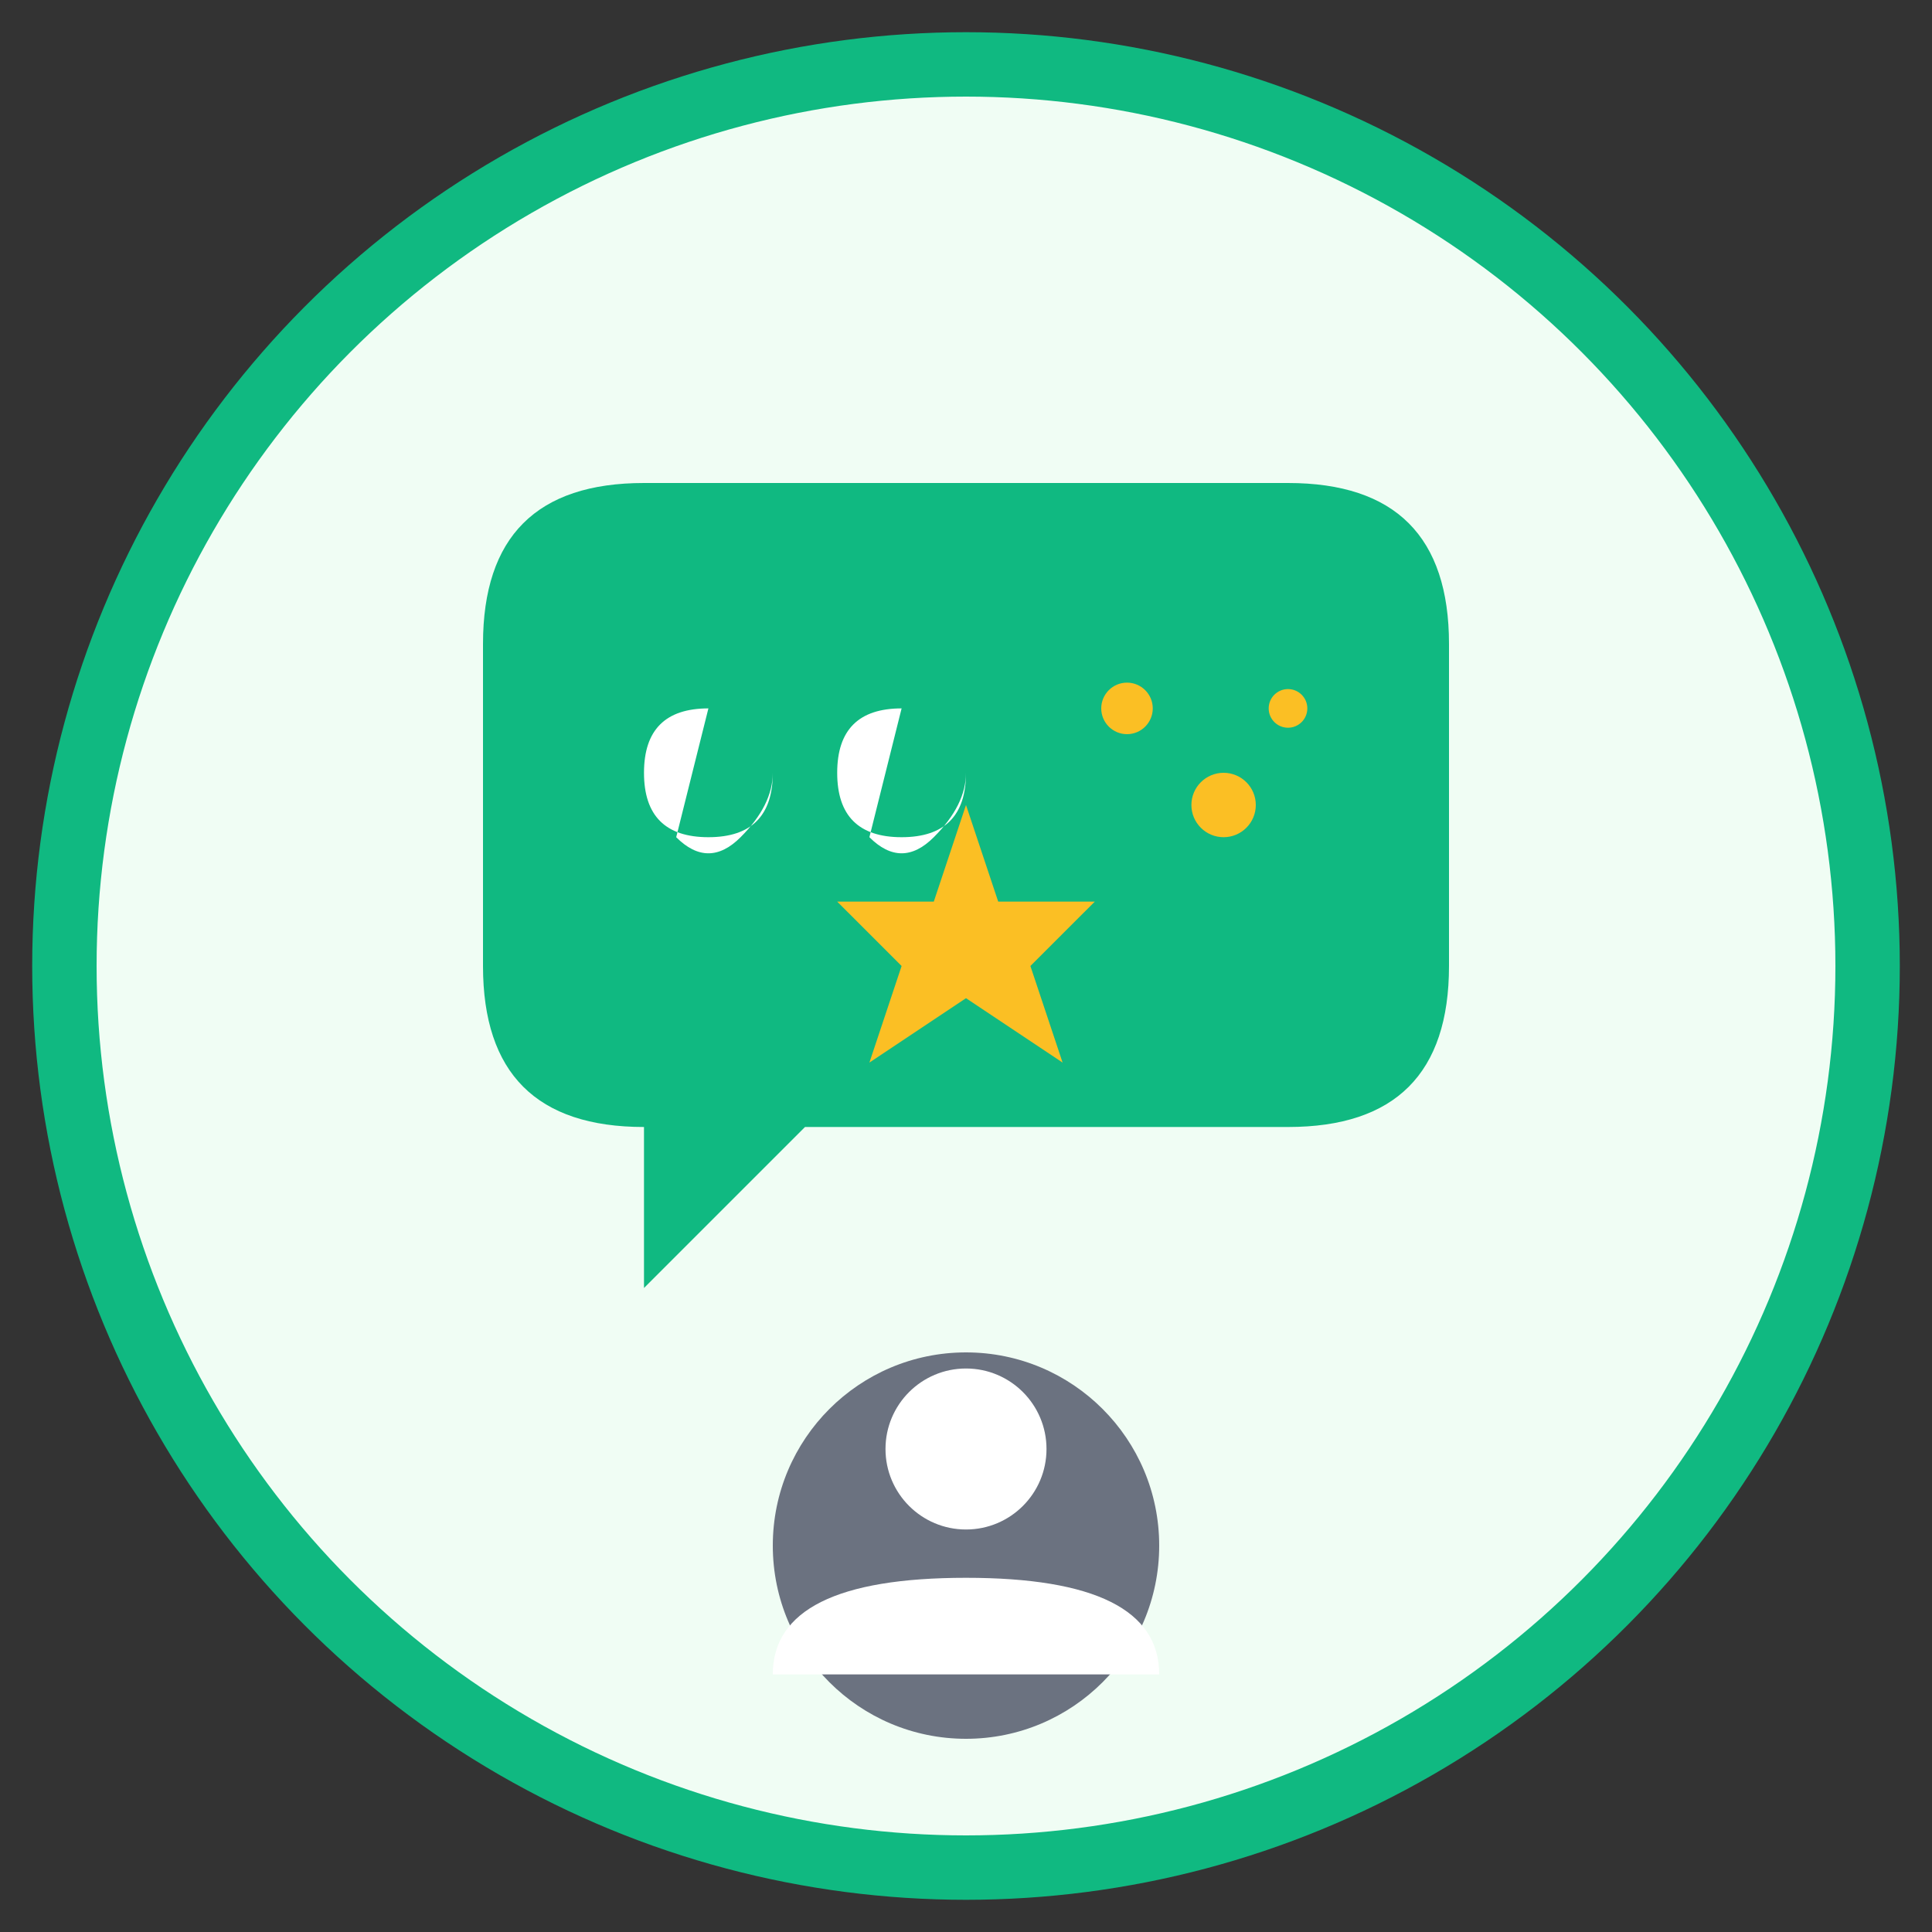
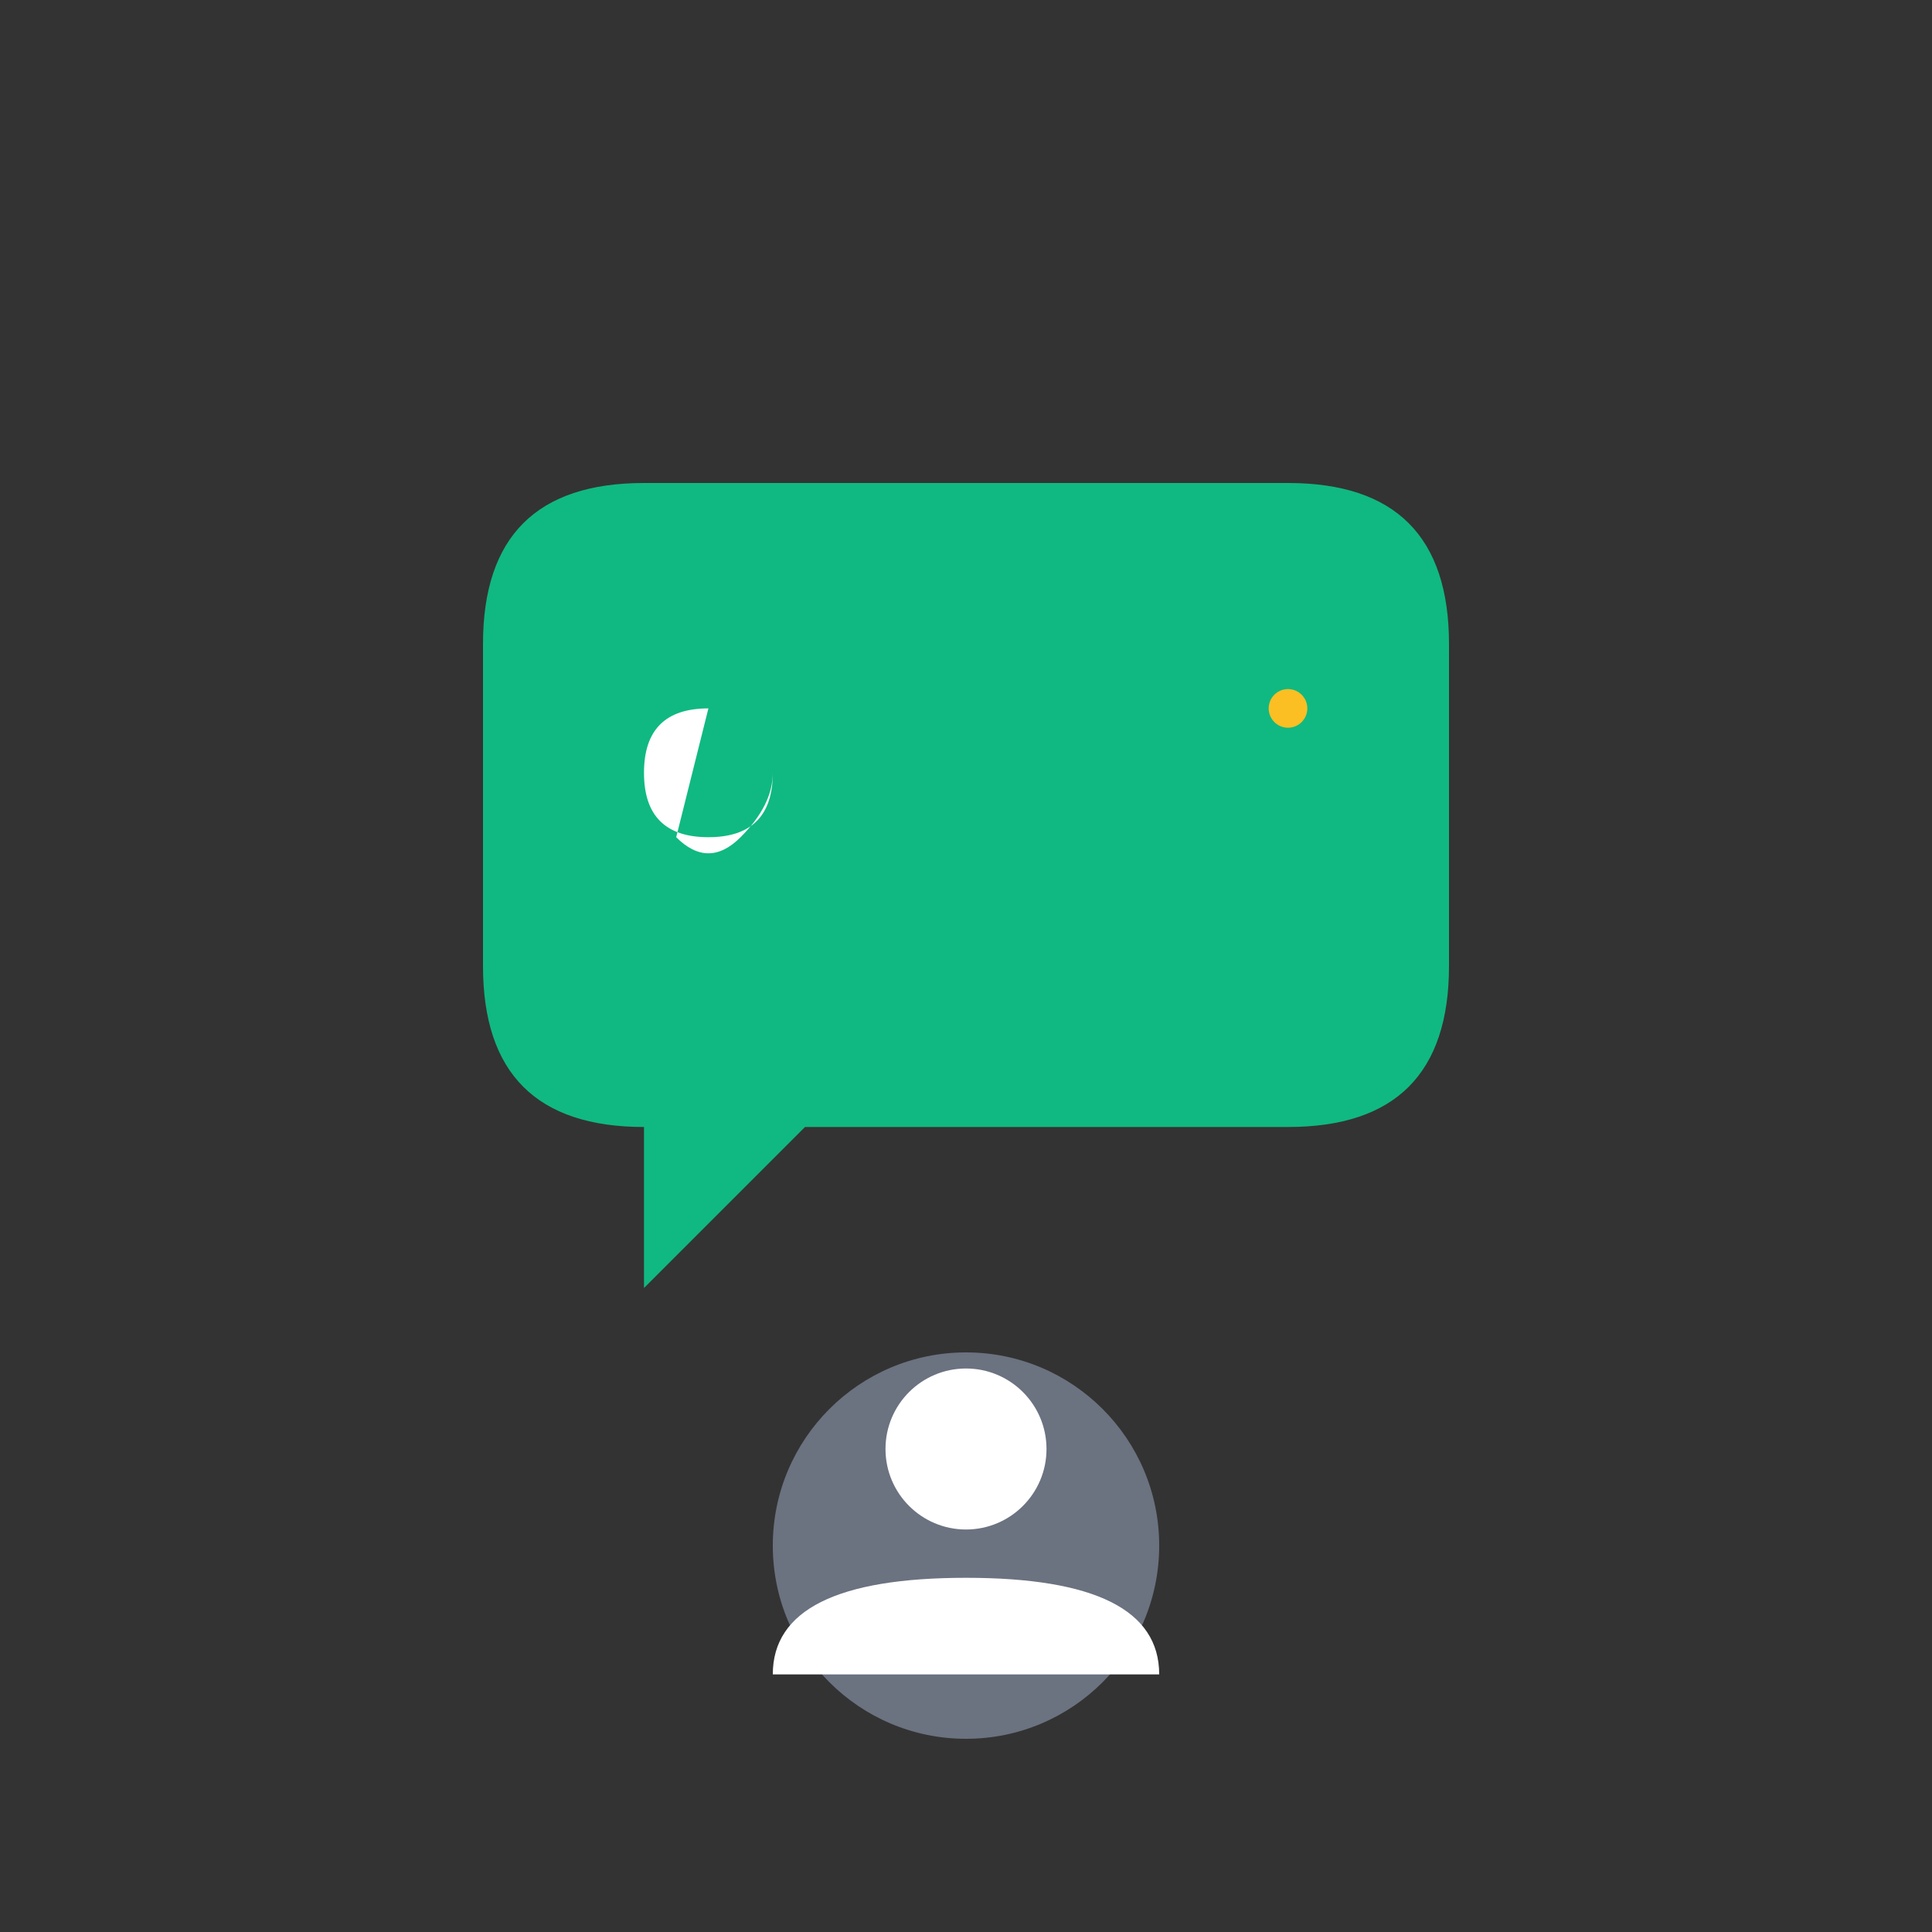
<svg xmlns="http://www.w3.org/2000/svg" width="60" height="60" viewBox="0 0 60 60" fill="none">
  <rect x="0" y="0" width="60" height="60" fill="#333333" stroke="none" />
-   <circle cx="30" cy="30" r="28" fill="#f0fdf4" stroke="#10b981" stroke-width="2" />
  <path d="M15 20 Q15 15 20 15 L40 15 Q45 15 45 20 L45 30 Q45 35 40 35 L25 35 L20 40 L20 35 Q15 35 15 30 Z" fill="#10b981" />
  <path d="M22 22 Q20 22 20 24 Q20 26 22 26 Q24 26 24 24 Q24 25 23 26 Q22 27 21 26" fill="white" />
-   <path d="M28 22 Q26 22 26 24 Q26 26 28 26 Q30 26 30 24 Q30 25 29 26 Q28 27 27 26" fill="white" />
  <g fill="#fbbf24">
-     <polygon points="30,25 31,28 34,28 32,30 33,33 30,31 27,33 28,30 26,28 29,28" />
-     <circle cx="38" cy="25" r="1" />
-     <circle cx="35" cy="22" r="0.8" />
    <circle cx="40" cy="22" r="0.6" />
  </g>
  <circle cx="30" cy="48" r="6" fill="#6b7280" />
  <circle cx="30" cy="45" r="2.5" fill="white" />
  <path d="M24 52 Q24 49 30 49 Q36 49 36 52" fill="white" />
</svg>